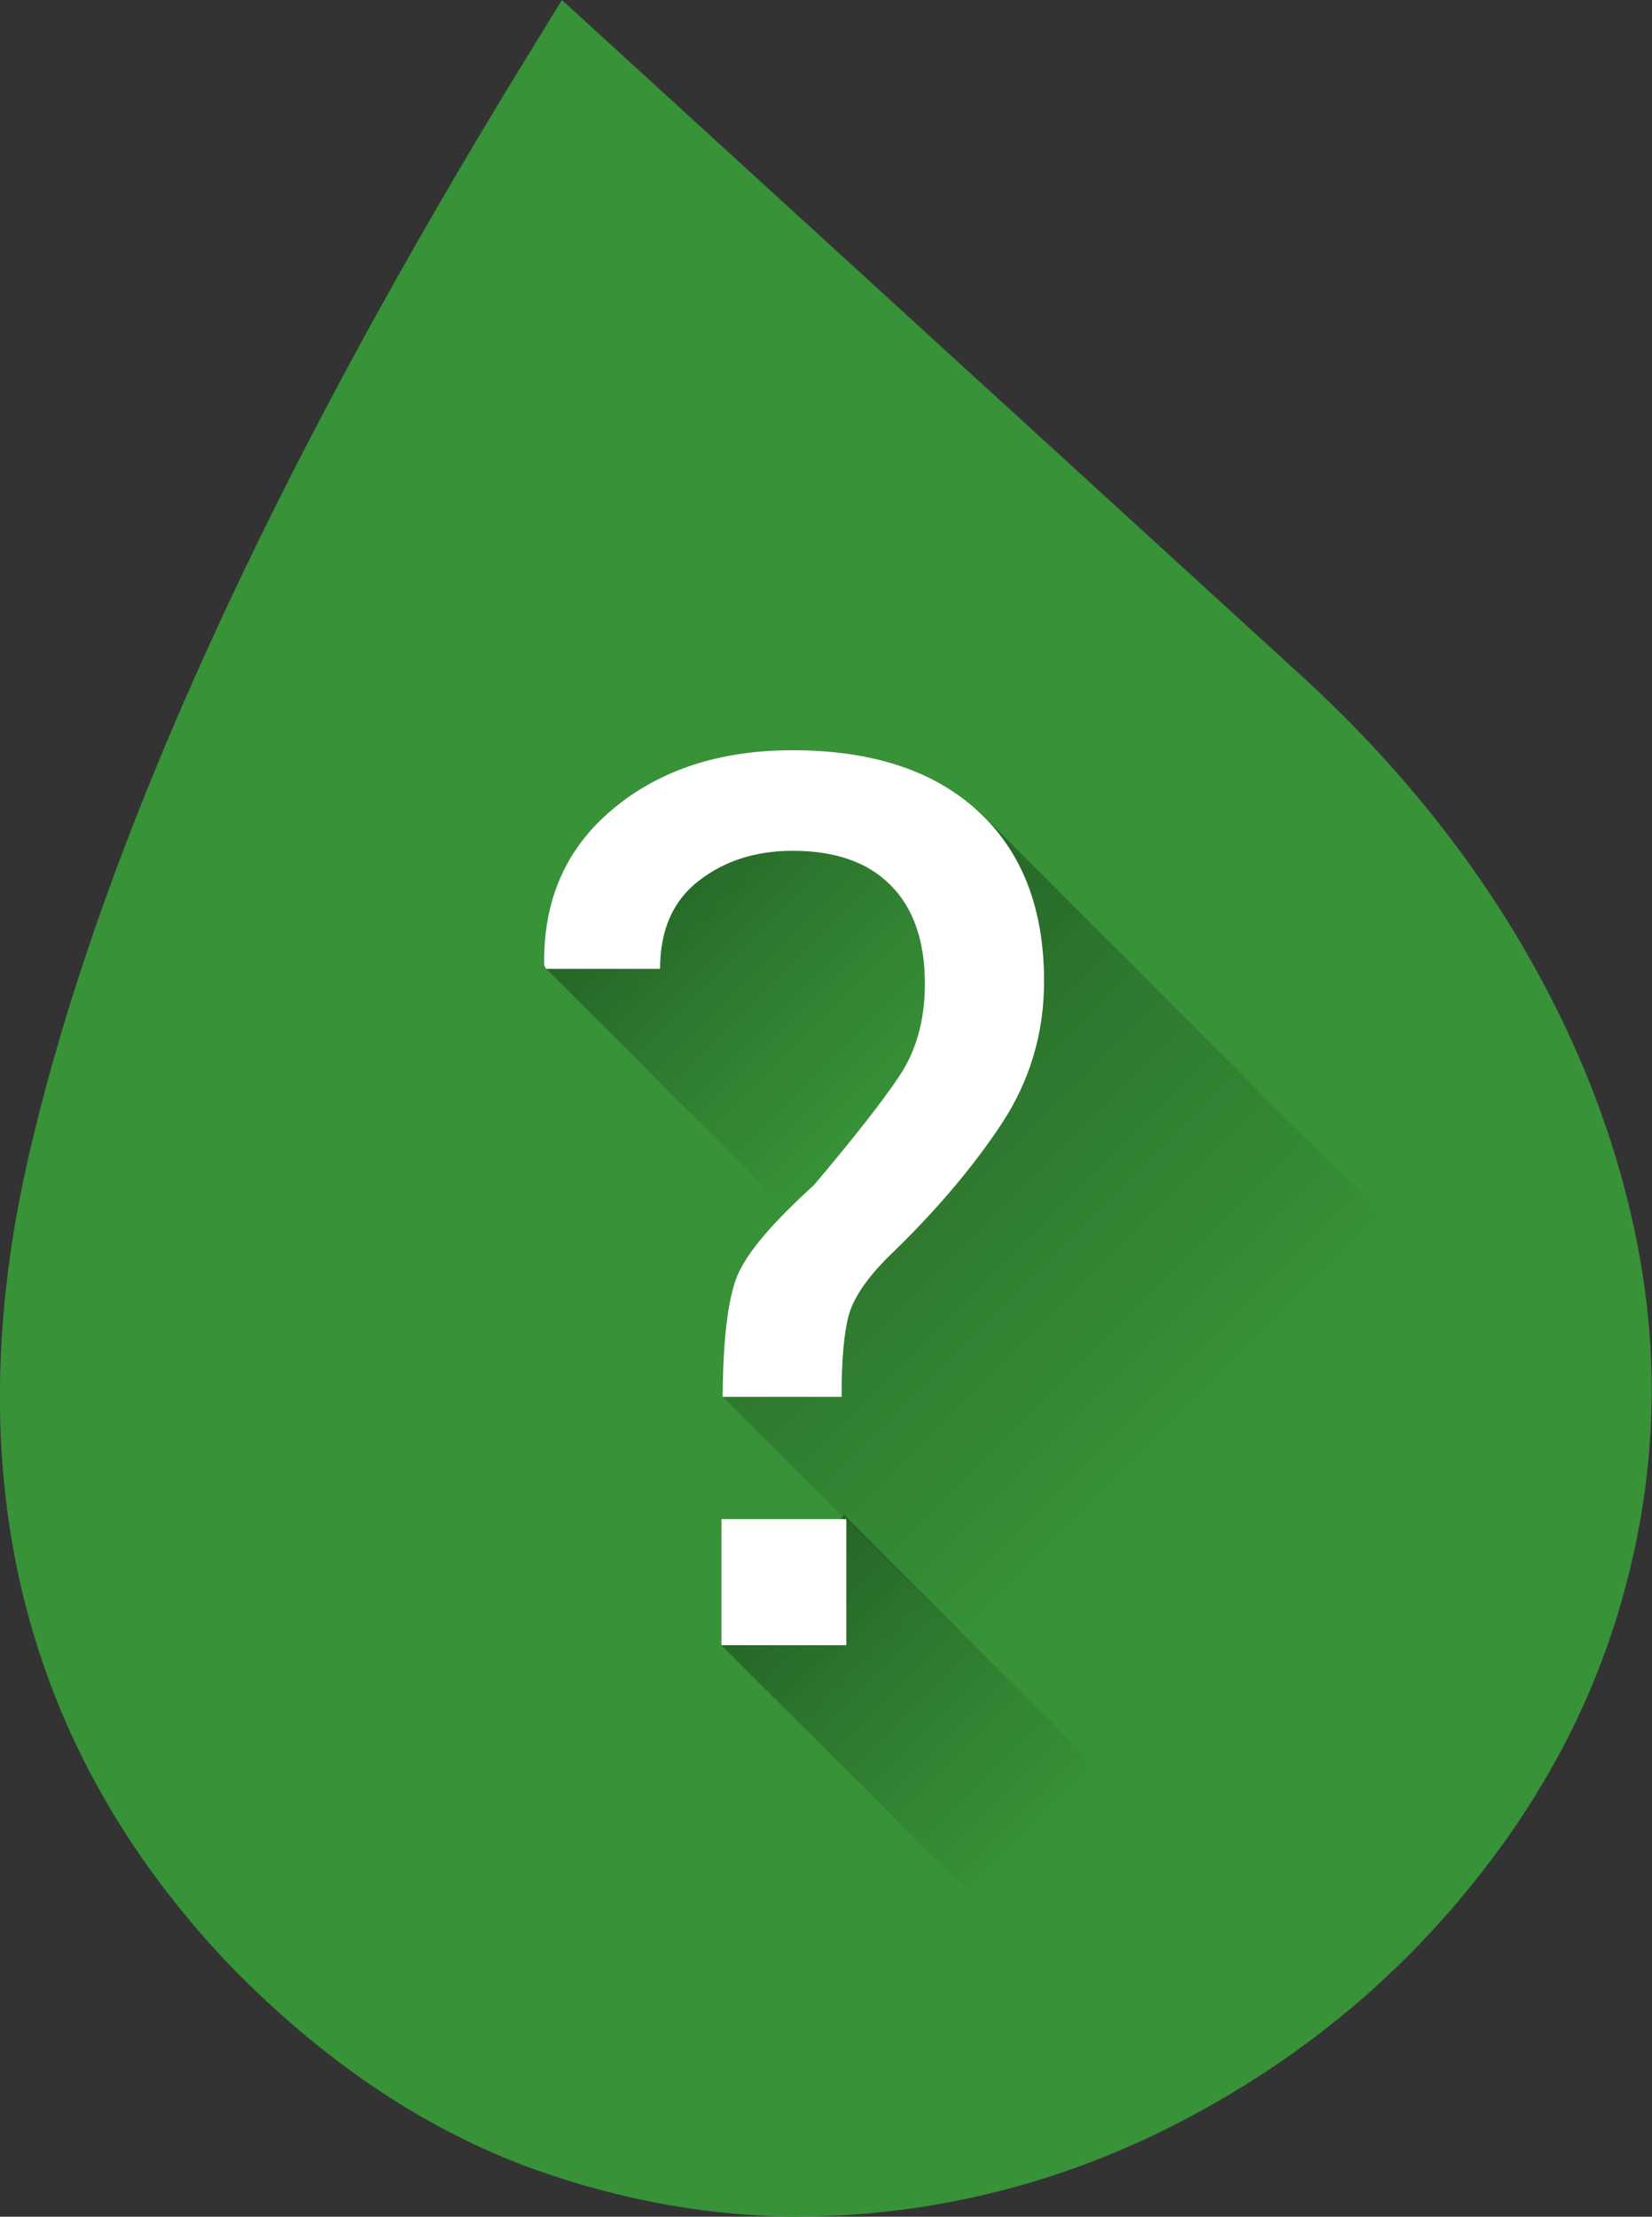
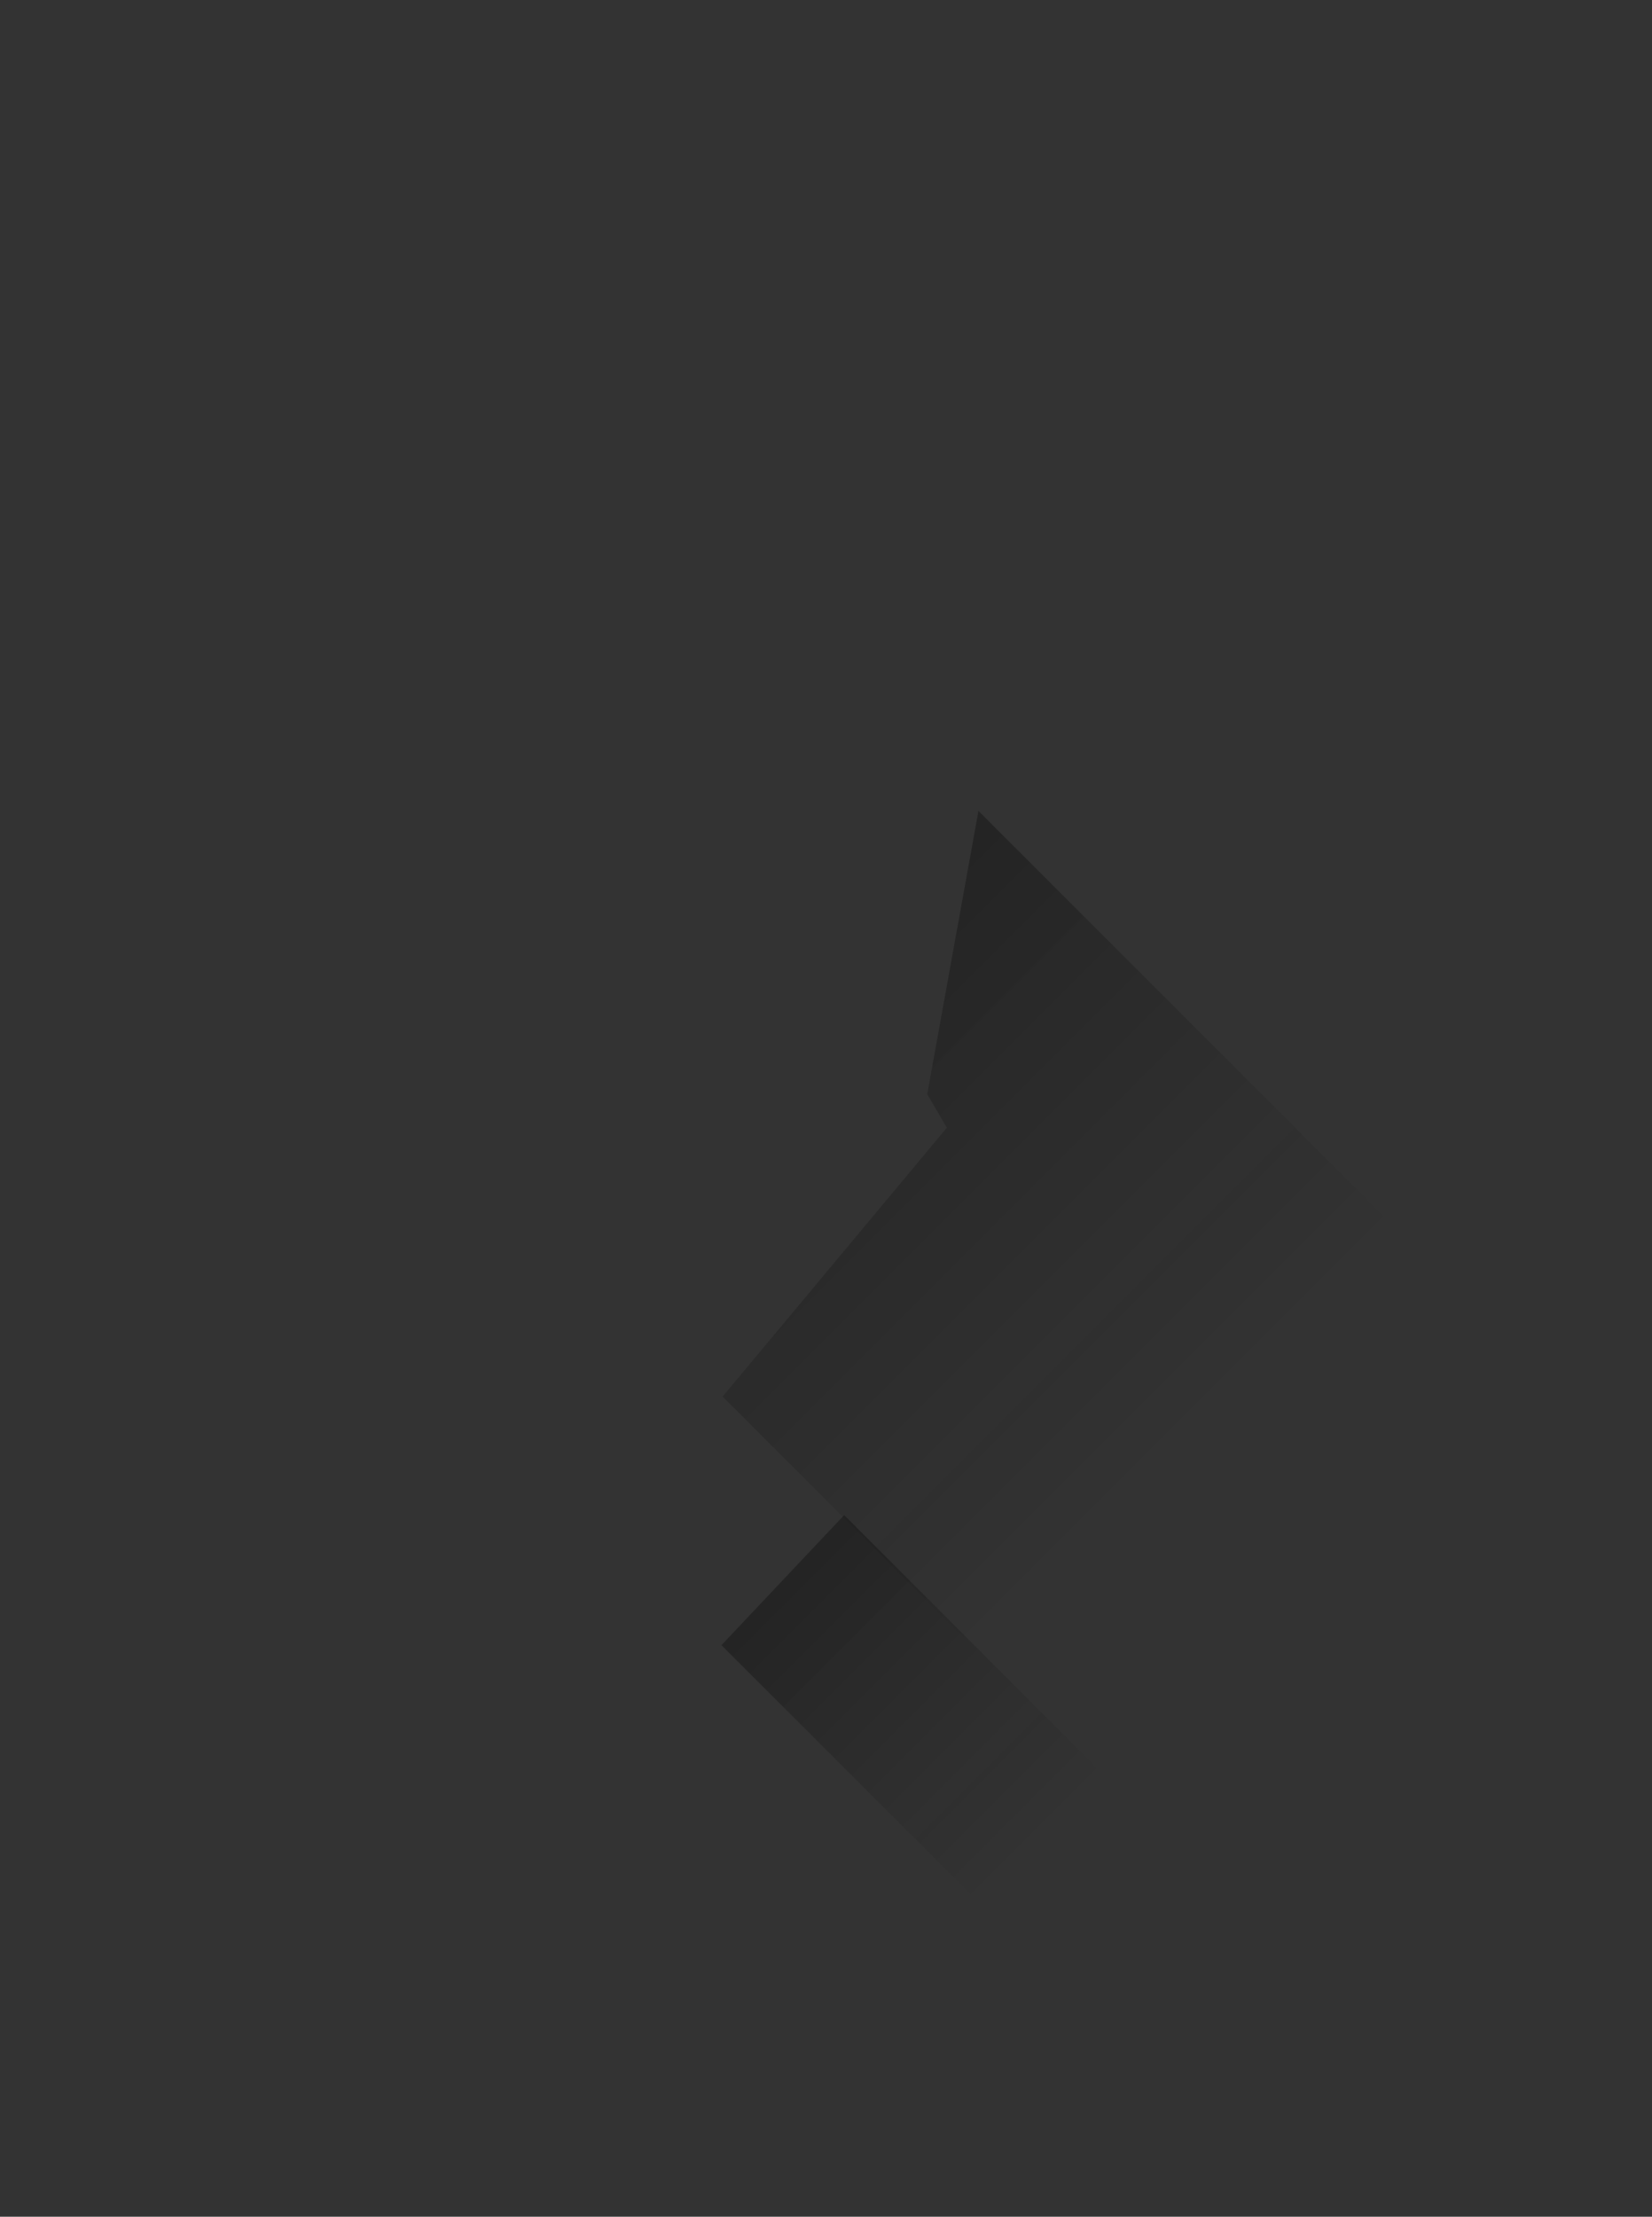
<svg xmlns="http://www.w3.org/2000/svg" xmlns:xlink="http://www.w3.org/1999/xlink" id="picto_covid_pourquoi.svg" viewBox="0 0 70 93.9">
  <rect x="0" y="0" width="70" height="93.9" fill="#333333" stroke="none" />
  <defs>
    <style>.cls-1{fill:url(#linear-gradient-3);}.cls-2{fill:url(#linear-gradient-2);}.cls-3{fill:url(#linear-gradient);}.cls-4{fill:#fff;}.cls-5{fill:#379238;}</style>
    <linearGradient id="linear-gradient" x1="33.15" y1="66.91" x2="44.16" y2="77.92" gradientUnits="userSpaceOnUse">
      <stop offset="0" stop-color="#000" stop-opacity=".3" />
      <stop offset="1" stop-color="#090909" stop-opacity="0" />
    </linearGradient>
    <linearGradient id="linear-gradient-2" x1="28.13" y1="36.18" x2="38.29" y2="46.34" xlink:href="#linear-gradient" />
    <linearGradient id="linear-gradient-3" x1="32.65" y1="43.36" x2="50.29" y2="61" xlink:href="#linear-gradient" />
  </defs>
  <g id="_.svg">
-     <path class="cls-5" d="M33.93,91.82c-3.51,0-7.06-.63-10.54-1.87-4.34-1.55-8.45-4.32-12.22-8.22C2.84,72.95.26,62.37,3.26,49.38c2.85-12.3,9.49-27.13,19.74-44.06l1.26-2.08,29.48,26.93c3.88,3.54,7.05,7.48,9.41,11.71,2.35,4.22,3.86,8.57,4.48,12.93.62,4.36.24,8.79-1.12,13.18-1.37,4.4-3.8,8.53-7.23,12.28-2.87,3.14-6.31,5.76-10.25,7.8s-8.14,3.26-12.51,3.64c-.86.07-1.73.11-2.59.11Z" />
-   </g>
+     </g>
  <g id="_.svg-2">
-     <path class="cls-5" d="M33.93,93.9h0c-3.75,0-7.53-.67-11.24-1.99-4.64-1.66-9.03-4.6-13.03-8.74C.93,73.96-1.9,62.44,1.23,48.91,4.25,35.86,11.42,20.12,22.52,2.1l1.29-2.1,31.33,28.62c4.05,3.7,7.35,7.81,9.82,12.23,2.48,4.44,4.07,9.04,4.72,13.65.66,4.66.26,9.41-1.2,14.09-1.46,4.69-4.04,9.09-7.68,13.07-3.03,3.32-6.67,6.09-10.82,8.24-4.18,2.17-8.65,3.47-13.29,3.87-.92.08-1.85.12-2.77.12ZM24.71,6.35C14.57,23.1,8.02,37.72,5.21,49.83c-2.84,12.29-.42,22.27,7.39,30.51,3.55,3.67,7.41,6.28,11.46,7.72,3.26,1.16,6.58,1.76,9.86,1.76h0c.8,0,1.61-.03,2.41-.1,4.11-.36,8.06-1.51,11.76-3.43,3.72-1.93,6.98-4.41,9.69-7.37,3.23-3.53,5.52-7.41,6.8-11.52,1.28-4.1,1.63-8.24,1.05-12.3-.58-4.12-2.01-8.24-4.25-12.24-2.25-4.04-5.28-7.81-9.01-11.21L24.71,6.35Z" />
-   </g>
+     </g>
  <g id="_.svg-3">
    <polygon class="cls-3" points="30.57 69.69 42.66 81.77 48.01 76.42 35.77 64.18 30.57 69.69" />
-     <path class="cls-2" d="M23.15,41.04l11.3,11.3,8.69-8.69s-7.32-9.94-7.69-9.94-8.11,3.27-8.11,3.27l-4.19,4.06Z" />
    <polygon class="cls-1" points="41.46 34.35 39.29 46.35 40.12 47.77 30.62 59.16 42.19 70.73 61.08 53.97 41.46 34.35" />
-     <path class="cls-4" d="M30.62,59.16c.02-2.48.23-4.2.64-5.16.41-.96,1.49-2.22,3.23-3.8,1.69-2,2.9-3.54,3.62-4.62.72-1.08,1.08-2.38,1.08-3.9,0-1.81-.48-3.21-1.45-4.18-.97-.98-2.35-1.46-4.15-1.46-1.56,0-2.88.42-3.98,1.27-1.1.85-1.64,2.09-1.64,3.73h-4.83l-.08-.15c-.05-2.76.92-4.96,2.91-6.62,1.99-1.66,4.53-2.49,7.61-2.49,3.37,0,5.99.86,7.86,2.58,1.87,1.72,2.8,4.12,2.8,7.2,0,2.21-.6,4.23-1.81,6.06-1.21,1.83-2.8,3.71-4.79,5.62-.92.92-1.48,1.75-1.68,2.49-.2.74-.3,1.88-.3,3.44h-5.06ZM35.86,69.69h-5.29v-5.34h5.29v5.34Z" />
  </g>
</svg>